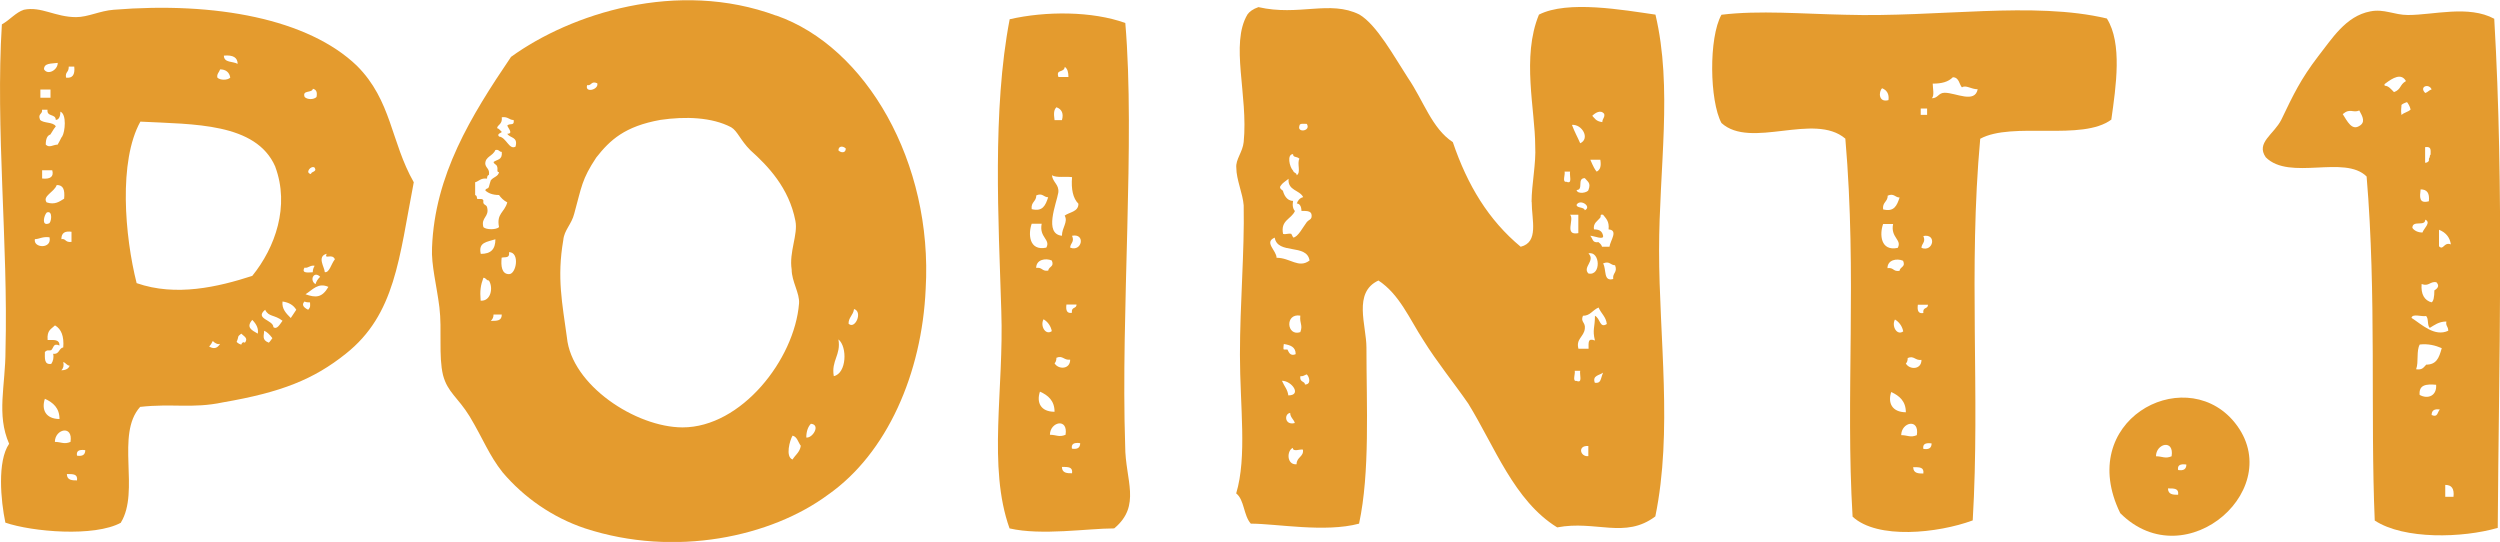
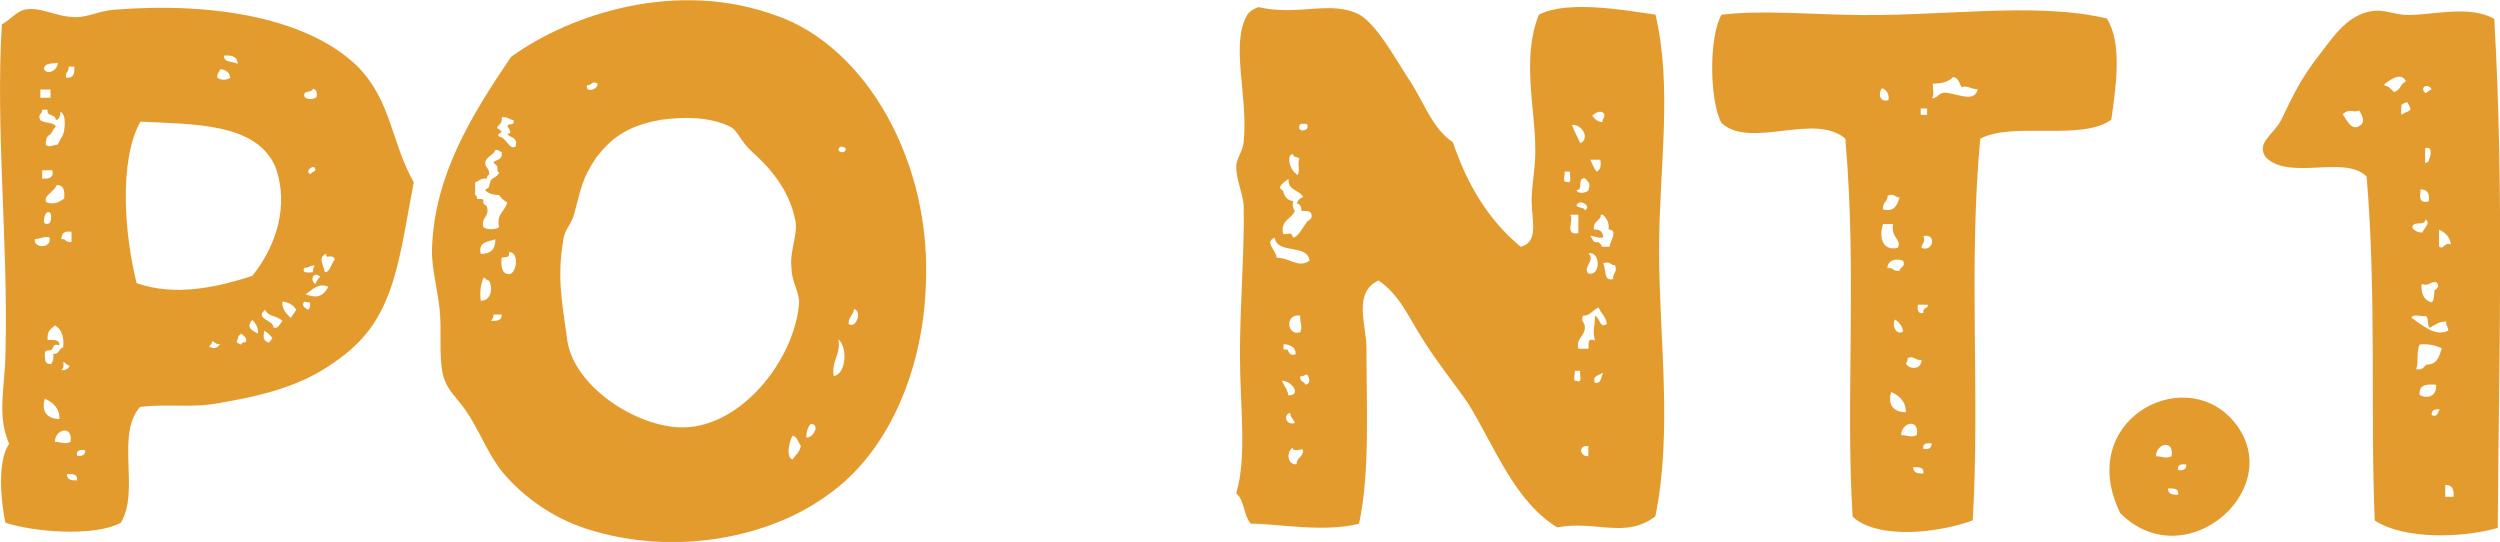
<svg xmlns="http://www.w3.org/2000/svg" id="_レイヤー_2" data-name="レイヤー 2" viewBox="0 0 199.99 43.35">
  <defs>
    <style>
      .cls-1 {
        fill: #e49b2e;
      }
    </style>
  </defs>
  <g id="_レイヤー_7" data-name="レイヤー 7">
    <g>
      <path class="cls-1" d="M9.68,41.81c-2.13,1.17-7.12.73-9.25,0-.37-1.76-.66-4.92.3-6.31-1.03-2.35-.29-4.62-.29-7.49C.66,19.56-.37,10.24.15,1.95c.66-.37,1.1-.95,1.76-1.17,1.39-.29,2.5.59,4.18.59.95,0,1.91-.51,3.01-.59,8.15-.66,15.56.74,19.45,4.48,2.79,2.79,2.71,6.09,4.55,9.32-1.18,6.09-1.47,10.57-5.44,13.72-2.57,2.05-5.14,3.08-9.84,3.89-2.42.51-4.04.07-6.61.36-1.98,2.2,0,6.75-1.54,9.25ZM3.96,18.98c-.59-.07-.81.15-1.17.15-.15.73,1.39.81,1.17-.15ZM4.47,10.1c-.07.07-.22.29-.44.66-.22.07-.37.29-.37.81.29.29.59,0,.95,0,.22-.37.29-.59.37-.66.22-.37.37-1.76-.15-1.98,0,.44-.15.66-.37.66,0-.51-.73-.22-.66-.81h-.44c.07.37-.37.29-.15.81.29.29,1.03.15,1.25.51ZM3.23,7.82h.81s0-.66,0-.66h-.81s0,.66,0,.66ZM3.37,14.28c.66.07.95-.15.81-.66h-.81s0,.66,0,.66ZM3.59,31.9c-.29.88.07,1.61,1.17,1.62,0-.88-.51-1.32-1.17-1.62ZM3.74,17c-.22.22-.44,1.1.15.88.22,0,.37-1.1-.15-.88ZM4.62,5.03c-.51.07-1.1,0-1.1.51.29.51,1.1.07,1.1-.51ZM4.76,27.64c-.51-.22-.44.15-.66.37-.22.07-.29-.07-.51.15,0,.51-.07,1.03.51.95.15-.22.22-.51.15-.81.51.07.44-.44.81-.51.07-.88-.15-1.47-.66-1.76-.29.29-.66.37-.59,1.17.51,0,.95-.07.95.44ZM5.13,15.9c.07-.73-.07-1.1-.59-1.1-.22.59-1.17.88-.81,1.39.66.22,1.03-.07,1.39-.29ZM5.64,35.35c.22-1.39-1.25-1.03-1.25,0,.51,0,.73.22,1.25,0ZM5.57,29.25c-.22,0-.29-.22-.51-.29.07.29,0,.51-.15.66.37,0,.59-.15.66-.37ZM5.72,19.35v-.81c-.51-.07-.81.07-.81.59.37-.07.29.29.81.22ZM5.94,5.33h-.44c0,.51-.29.37-.22.88.51.07.73-.22.66-.88ZM5.35,37.92c0,.51.44.51.81.51.07-.51-.29-.51-.81-.51ZM6.82,36.01c-.51-.07-.73.07-.66.44.44.07.66-.07.66-.44ZM22.02,13.33c-1.54-3.52-6.53-3.38-10.79-3.6-1.76,3.16-1.25,9.17-.3,12.92,3.16,1.1,6.53.3,9.25-.58,1.84-2.27,3.01-5.58,1.84-8.73ZM17.61,27.5c-.15.07-.37,0-.59-.22-.07.15-.15.29-.29.44.37.22.66.15.88-.22ZM18.42,6.21c-.07-.44-.37-.66-.81-.66-.07.22-.29.37-.22.66.22.22.81.22,1.03,0ZM17.91,4.45c0,.59.73.44,1.1.66,0-.51-.37-.73-1.1-.66ZM19.59,27.42c.29-.37-.07-.51-.29-.73-.37.29-.15.15-.37.66.07.07.15.15.37.22.07-.22.22-.22.29-.15ZM20.62,26.69c.07-.37-.07-.73-.44-1.1-.51.59-.07.81.44,1.1ZM22.6,25.66c-.66-.51-1.1-.29-1.39-.88-.88.73.66.81.66,1.39.29.22.51-.22.73-.51ZM21.5,27.42c.15-.15.22-.29.29-.37-.22-.29-.44-.51-.66-.59,0,.37-.22.73.37.95ZM23.26,25.44l.44-.66c-.22-.37-.59-.59-1.1-.66-.07.59.29.95.66,1.32ZM24.65,24.78c.22-.22.15-.37.15-.59-.15,0-.29,0-.44-.07-.22.22-.15.44.29.66ZM25.02,21.77c0-.22.07-.37.15-.51-.37-.07-.51.22-.81.15-.29.51.37.37.66.37ZM25.32,7.76c.07-.37,0-.59-.29-.66-.07.37-.88.07-.66.66.22.22.73.22.95,0ZM26.27,22.95c-.81-.37-1.25.22-1.83.59.81.29,1.32.29,1.83-.59ZM25.17,13.41c-.29-.22-.81.44-.29.51,0-.22.51-.15.29-.51ZM25.24,22.73c.07-.22.15-.37.37-.59-.51-.51-.88.29-.37.59ZM25.98,21.77c.37.07.51-.66.81-1.03-.22-.51-.88.07-.66-.44-.81.22-.15,1.1-.15,1.47Z" />
      <path class="cls-1" d="M62.09,1.24c7.19,2.5,12.55,11.75,11.96,21.88-.3,6.75-3.09,13.14-7.79,16.44-4.55,3.38-12.26,5.06-19.45,2.71-2.64-.88-4.92-2.5-6.6-4.48-1.1-1.39-1.54-2.64-2.64-4.48-.95-1.54-1.76-1.91-2.13-3.3-.37-1.54-.07-3.6-.29-5.43-.22-1.76-.66-3.38-.59-4.77.22-5.8,3.09-10.49,6.32-15.26,4.77-3.45,13.29-6.23,21.21-3.3ZM38.82,13.12c.07.37.37.37.29.88-.07,0-.15.07-.15.29-.51-.07-.66.22-.95.29v1.03c.07,0,.15.07.15.29.22.07.44-.07.51.15-.07.37.22.29.29.51.22.81-.51.81-.29,1.61.22.22,1.03.22,1.25,0-.22-1.1.44-1.17.66-1.98-.29-.15-.51-.37-.66-.59-.51,0-.88-.15-1.1-.37.07-.22.22-.07.29-.29s.07-.29.15-.51c.22-.29.59-.29.66-.66-.22,0-.07-.22-.15-.44-.07-.22-.22-.15-.29-.37.29-.22.73-.15.66-.81-.22,0-.22-.22-.51-.15-.22.51-.81.51-.81,1.1ZM39.63,19.14c-.66.22-1.39.22-1.17,1.17.81,0,1.17-.37,1.17-1.17ZM39.11,22.44c-.22,0-.22-.22-.44-.22-.22.59-.29,1.03-.22,1.83.81.07,1.03-1.03.66-1.61ZM40.14,25.16h-.66c0,.22-.07.37-.22.51.51,0,.88,0,.88-.51ZM39.92,10.33l.22.22c0,.07-.44.15-.22.37.59.07.81,1.1,1.32.81.22-.81-.44-.66-.66-1.03.51,0,.07-.44,0-.66.22-.22.59.07.51-.44-.37,0-.44-.29-.95-.22.07.59-.37.59-.37.88q.07,0,.15.07ZM40.72,21.93c.59,0,.88-1.76,0-1.76.07.51-.29.37-.59.44-.07.66,0,1.32.59,1.32ZM45.94,17.08c-.22.88-.81,1.32-.88,2.13-.52,3.01-.08,5.06.29,7.78.37,3.82,5.5,7.19,9.25,7.2,4.7,0,8.96-5.43,9.32-9.91.07-.81-.59-1.76-.59-2.72-.22-1.4.52-2.79.3-3.89-.51-2.64-2.2-4.4-3.6-5.65-.81-.81-1.03-1.54-1.54-1.84-1.54-.81-3.67-.88-5.65-.59-2.86.51-4.04,1.61-5.14,3.01-1.17,1.76-1.17,2.35-1.76,4.48ZM47.78,6.66c-.51-.22-.44.22-.81.15-.22.66.95.37.81-.15ZM64.06,35.66c-.22-.29-.29-.73-.66-.81-.22.37-.59,1.69,0,1.91.22-.37.59-.59.66-1.1ZM64.87,33.9c-.22.22-.37.59-.37,1.1.51.07,1.17-1.03.37-1.1ZM67.07,27.15c.22,1.25-.59,1.69-.37,2.94,1.03-.22,1.1-2.35.37-2.94ZM67.66,11.88c-.22-.22-.59-.22-.59.15.22.22.59.22.59-.15ZM68.32,24.72c-.07.51-.44.66-.44,1.17.51.51,1.17-.95.44-1.17Z" />
-       <path class="cls-1" d="M90.01,35.67c0,2.72,1.32,4.77-.88,6.6-2.13,0-5.8.59-8.37,0-1.76-4.92-.44-11.16-.66-17.39-.22-7.19-.73-16.07.67-23.34,2.86-.66,6.61-.66,9.25.3.8,9.4-.37,23.12-.01,33.83ZM82.53,17.9c-.29.81-.22,2.2,1.17,1.91.37-.66-.59-.81-.37-1.91h-.81ZM82.53,16.73c.88.22,1.1-.29,1.32-.95-.37,0-.44-.37-.95-.15,0,.51-.44.51-.37,1.1ZM83.85,21.65c.07-.37.51-.29.29-.81-.51-.22-1.25-.07-1.25.59.51-.07.44.29.95.22ZM83.19,31.33c-.29.88.07,1.61,1.17,1.61,0-.88-.51-1.32-1.17-1.61ZM83.48,25.54c-.29.51.15,1.32.66.95-.07-.37-.29-.73-.66-.95ZM85.24,34.78c.22-1.39-1.25-1.03-1.25,0,.51,0,.73.22,1.25,0ZM84.95,18.86c0-.66.51-1.1.22-1.61.37-.29,1.1-.29,1.1-.95-.44-.44-.59-1.17-.51-2.13-.51-.07-1.25.07-1.61-.15.07.59.59.73.51,1.39-.15.88-1.18,3.3.29,3.45ZM84.95,9.61c.15-.51,0-.88-.44-1.03-.22.22-.22.51-.15,1.03h.59ZM85.61,28.77c-.51.07-.59-.37-1.1-.15,0,.22-.07.37-.15.44.29.51,1.25.51,1.25-.29ZM85.47,6.16c0-.37-.07-.66-.29-.81-.07.51-.73.15-.51.81h.81ZM84.95,37.35c0,.51.44.51.81.51.07-.51-.29-.51-.81-.51ZM86.12,24.36h-.81c-.07.51.07.73.44.66-.07-.51.37-.29.37-.66ZM85.76,18.86c.22.51-.15.59-.15.95.95.37,1.25-1.17.15-.95ZM86.41,35.45c-.51-.07-.73.07-.66.44.44.07.66-.07.66-.44Z" />
      <path class="cls-1" d="M122.52,16.15c0-1.39.37-3.08.29-4.48,0-2.86-1.1-7.12.3-10.5,2.28-1.17,6.75-.37,9.32,0,1.39,5.87.29,12.26.29,18.86,0,6.97,1.1,14.46-.3,21.28-2.42,1.83-4.77.29-7.85.88-3.45-2.13-4.99-6.46-7.12-9.91-1.17-1.69-2.49-3.3-3.59-5.07-1.1-1.69-1.91-3.67-3.59-4.77-2.06.95-.96,3.6-.96,5.36,0,4.7.29,9.98-.59,14.09-2.72.73-6.61,0-8.66,0-.59-.66-.51-1.91-1.17-2.42.88-2.94.3-6.97.3-11.08,0-4.11.37-8.22.3-11.96-.07-.95-.59-2.06-.59-3.01-.07-.66.51-1.25.59-2.06.37-3.74-1.1-7.85.3-10.2.15-.22.44-.44.88-.59,3.23.74,5.72-.58,8.07.59,1.39.81,2.79,3.38,3.89,5.07,1.25,1.83,1.91,4.04,3.59,5.14,1.17,3.45,2.86,6.24,5.43,8.37,1.47-.37.88-2.13.88-3.6ZM101.97,19.01c-.88.37.15,1.03.15,1.61,1.1,0,1.76.88,2.64.22-.22-1.39-2.57-.44-2.79-1.84ZM103.07,14.31c-.29.22-.51.37-.59.51-.22.22.07.37.15.44.07.29.29.81.81.81-.07.37,0,.66.15.81-.29.66-1.17.73-.95,1.83.22.07.44-.07.66,0l.15.29c.37,0,.81-.88,1.1-1.25.22-.22.29-.15.37-.37.07-.51-.29-.51-.81-.51,0-.37-.15-.59-.37-.59.07-.22.22-.44.51-.51-.29-.59-1.25-.51-1.17-1.47ZM102.55,30.46c.22.51.44.66.51,1.17,1.1,0,.29-1.17-.51-1.17ZM102.7,27.52c0,.07-.07.37,0,.44h.29c.07.07.15.59.66.37,0-.59-.44-.73-.95-.81ZM103.21,33.03c-.51.07-.44,1.03.37.81-.07-.29-.37-.44-.37-.81ZM103.43,35.82c-.51.22-.51,1.39.29,1.32,0-.59.59-.59.51-1.17-.22-.07-.81.22-.81-.15ZM103.44,12.33c-.51,0-.29,1.03,0,1.32.07.22.29.15.29.37.37-.22,0-.95.22-1.32-.22-.22-.51-.07-.51-.37ZM104.02,25.25c-1.25-.22-1.1,1.69,0,1.32.22-.59-.07-.66,0-1.32ZM104.54,9.91c-.22,0-.59-.07-.59.15-.22.59.95.44.59-.15ZM104.53,29.95c-.22.07-.22.15-.51.15-.07.51.37.37.37.66.51,0,.37-.59.15-.81ZM125.6,13.73h-.44c.07.22-.22.88.15.81.51.22.22-.51.29-.81ZM126.26,17.18h-.66c.37.37-.51,1.69.66,1.47v-1.47ZM125.75,9.99c.22.59.44.96.66,1.47.81-.37.15-1.54-.66-1.47ZM126.41,29.66h-.44c.07.22-.22.88.15.81.51.22.22-.51.29-.81ZM126.12,16.38c0,.29.59.15.66.44.59-.29-.37-.95-.66-.44ZM126.78,14.25c-.66,0-.07.95-.66.95.07.37.88.22.95,0,.22-.59-.07-.66-.29-.95ZM127.88,24.6c-.51.22-.66.66-1.25.66-.22.51.22.51.15,1.03-.07.66-.73.81-.51,1.61h.81c0-.51-.07-.88.51-.66-.22-.88,0-1.03,0-1.98.44.22.37,1.03.95.66-.07-.59-.44-.81-.66-1.32ZM127.06,35.68c-.88-.07-.66.88,0,.81v-.81ZM127.07,20.27c.59.59-.51,1.1,0,1.61,1.03.22.95-1.83,0-1.61ZM128.24,17.18c-.29-.07-.15.15-.22.22-.22.29-.59.44-.51.95.44,0,.66.15.73.51.07.37-.73,0-1.03,0,.22.22.15.59.66.51.07.07.22.15.29.37h.59c.07-.51.73-1.32-.07-1.39.07-.66-.22-.88-.44-1.17ZM128.03,12.78h-.81c.22.51.37.81.51.95.29-.15.37-.44.29-.95ZM127.37,9.26c.22.22.29.44.81.51,0-.29.22-.37.15-.66-.29-.37-.73-.07-.95.15ZM128.24,29.81c-.29.22-.88.22-.66.81.51.07.44-.29.66-.81ZM128.24,21.07c.29.51,0,1.47.81,1.25-.07-.51.37-.51.15-1.1-.37,0-.44-.37-.95-.15Z" />
      <path class="cls-1" d="M168.91,9.56c-2.35,1.76-7.93.14-10.5,1.54-.96,10.5,0,20.33-.6,30.53-2.79,1.03-7.63,1.54-9.61-.3-.58-9.61.37-19.23-.58-30.24-2.5-2.13-7.56.88-9.91-1.25-.95-1.76-1.03-6.83,0-8.66,3.01-.37,6.46-.07,9.91,0,7.41.22,15.05-1.1,20.92.3,1.25,1.98.73,5.43.36,8.07ZM150.56,7.06c-.29.29-.29,1.17.51.95.07-.51-.15-.81-.51-.95ZM150.64,17.92c-.29.81-.22,2.2,1.17,1.91.37-.66-.59-.81-.37-1.91h-.81ZM150.64,16.75c.88.22,1.1-.29,1.32-.95-.37,0-.44-.37-.95-.15,0,.51-.44.51-.37,1.1ZM151.95,21.67c.07-.37.51-.29.29-.81-.51-.22-1.25-.07-1.25.59.51-.07.44.29.95.22ZM151.29,31.36c-.29.88.07,1.61,1.17,1.62,0-.88-.51-1.32-1.17-1.62ZM151.59,25.56c-.29.51.15,1.32.66.95-.07-.37-.29-.73-.66-.95ZM153.34,34.81c.22-1.39-1.25-1.03-1.25,0,.51,0,.73.22,1.25,0ZM153.71,28.79c-.51.07-.59-.37-1.1-.15,0,.22-.07.37-.15.44.29.51,1.25.51,1.25-.29ZM153.05,37.37c0,.51.44.51.81.51.07-.51-.29-.51-.81-.51ZM154.23,24.38h-.81c-.07.51.07.73.44.66-.07-.51.37-.29.37-.66ZM153.65,9.19h.51v-.51s-.51,0-.51,0v.51ZM153.86,18.88c.22.51-.15.59-.15.95.95.37,1.25-1.17.15-.95ZM154.52,35.47c-.51-.07-.73.07-.66.44.44.07.66-.07.66-.44ZM158.2,7.14c-.51,0-.95-.37-1.25-.15-.22-.22-.22-.81-.73-.81-.37.37-.88.51-1.61.51,0,.37.15.95-.07,1.17.51,0,.51-.44,1.03-.44.88,0,2.42.88,2.64-.29Z" />
      <path class="cls-1" d="M178.57,33.57c4.7,5.29-3.67,12.77-8.96,7.48-3.59-7.34,4.92-11.96,8.96-7.48ZM173.72,36.5c.22-1.39-1.25-1.03-1.25,0,.51,0,.73.22,1.25,0ZM173.43,39.07c0,.51.44.51.81.51.07-.51-.29-.51-.81-.51ZM174.9,37.16c-.51-.07-.73.07-.66.44.44.07.66-.07.66-.44Z" />
-       <path class="cls-1" d="M199.8,42.23c-2.79.81-7.49.95-9.83-.59-.36-8.37.15-18.06-.65-27.52-1.76-1.76-6.17.37-8.07-1.54-.81-1.17.66-1.83,1.25-3.01.95-1.98,1.54-3.23,2.94-5.06,1.1-1.39,2.2-3.23,4.18-3.6,1.1-.22,1.91.29,3.01.29,2.06,0,4.84-.81,6.9.3.8,13.73.36,27.74.28,40.73ZM188.73,8.84c-.51.22-.73-.22-1.32.29.37.59.73,1.32,1.32.95.51-.29.29-.73,0-1.25ZM192.47,6.49c-.37-.66-1.03-.29-1.69.22q-.07.07,0,.15c.29,0,.51.29.73.51.59-.22.44-.59.95-.88ZM192.84,8.76c-.07-.29-.22-.51-.29-.59-.22.07-.37.15-.44.22,0,.22-.07.44,0,.81.22-.22.51-.22.73-.44ZM195.69,25.72c-.59,0-.95.29-1.32.51-.22-.22-.07-.73-.29-.95-.37.07-1.1-.22-1.17.15.81.51,1.83,1.54,2.94,1.03,0-.37-.22-.37-.15-.73ZM193.79,18.6c.07-.29.73-.81.22-1.03,0,.59-1.03,0-1.03.66.15.22.44.37.81.37ZM194.08,29.17c.81,0,1.03-.51,1.25-1.32-.51-.22-1.1-.37-1.76-.29-.29.51-.07,1.39-.29,1.98.51.07.59-.15.81-.37ZM194.88,30.78c-.81-.07-1.39,0-1.32.81.66.37,1.39.07,1.32-.81ZM193.64,15.15c-.07.59-.15,1.17.66.95.07-.66-.15-.95-.66-.95ZM194.52,24.18c.15-.07.22-.44.22-.95.37-.22.37-.44.15-.66-.51-.07-.59.37-1.17.15-.07.81.22,1.32.81,1.47ZM194.52,7.15c-.22-.51-1.03-.22-.51.29.22-.07.29-.22.51-.29ZM194.01,13.02c.15,0,.22-.07.29-.15v-.07c0-.07,0-.15.07-.22,0-.07,0-.15.07-.22,0-.37.07-.66-.44-.59v1.25ZM195.18,32.76c-.44-.07-.66.07-.66.44.51.22.44-.22.66-.44ZM195.11,19.7c.37.37.37-.37.95-.15-.07-.51-.37-.95-.95-1.17v1.32ZM195.61,39.74h.66c.07-.66-.15-.95-.66-.95v.95Z" />
+       <path class="cls-1" d="M199.8,42.23c-2.79.81-7.49.95-9.83-.59-.36-8.37.15-18.06-.65-27.52-1.76-1.76-6.17.37-8.07-1.54-.81-1.17.66-1.83,1.25-3.01.95-1.98,1.54-3.23,2.94-5.06,1.1-1.39,2.2-3.23,4.18-3.6,1.1-.22,1.91.29,3.01.29,2.06,0,4.84-.81,6.9.3.8,13.73.36,27.74.28,40.73ZM188.73,8.84c-.51.22-.73-.22-1.32.29.37.59.73,1.32,1.32.95.51-.29.29-.73,0-1.25ZM192.47,6.49c-.37-.66-1.03-.29-1.69.22q-.07.07,0,.15c.29,0,.51.29.73.51.59-.22.44-.59.95-.88ZM192.84,8.76c-.07-.29-.22-.51-.29-.59-.22.07-.37.15-.44.22,0,.22-.07.44,0,.81.22-.22.51-.22.73-.44ZM195.69,25.72c-.59,0-.95.29-1.32.51-.22-.22-.07-.73-.29-.95-.37.07-1.1-.22-1.17.15.81.51,1.83,1.54,2.94,1.03,0-.37-.22-.37-.15-.73ZM193.79,18.6c.07-.29.73-.81.22-1.03,0,.59-1.03,0-1.03.66.15.22.44.37.81.37ZM194.08,29.17c.81,0,1.03-.51,1.25-1.32-.51-.22-1.1-.37-1.76-.29-.29.51-.07,1.39-.29,1.98.51.07.59-.15.81-.37ZM194.88,30.78c-.81-.07-1.39,0-1.32.81.66.37,1.39.07,1.32-.81ZM193.64,15.15c-.07.59-.15,1.17.66.95.07-.66-.15-.95-.66-.95ZM194.52,24.18c.15-.07.22-.44.22-.95.37-.22.37-.44.15-.66-.51-.07-.59.37-1.17.15-.07.81.22,1.32.81,1.47ZM194.52,7.15c-.22-.51-1.03-.22-.51.29.22-.07.29-.22.51-.29ZM194.01,13.02c.15,0,.22-.07.29-.15c0-.07,0-.15.07-.22,0-.07,0-.15.07-.22,0-.37.07-.66-.44-.59v1.25ZM195.18,32.76c-.44-.07-.66.07-.66.44.51.22.44-.22.66-.44ZM195.11,19.7c.37.37.37-.37.95-.15-.07-.51-.37-.95-.95-1.17v1.32ZM195.61,39.74h.66c.07-.66-.15-.95-.66-.95v.95Z" />
    </g>
  </g>
</svg>